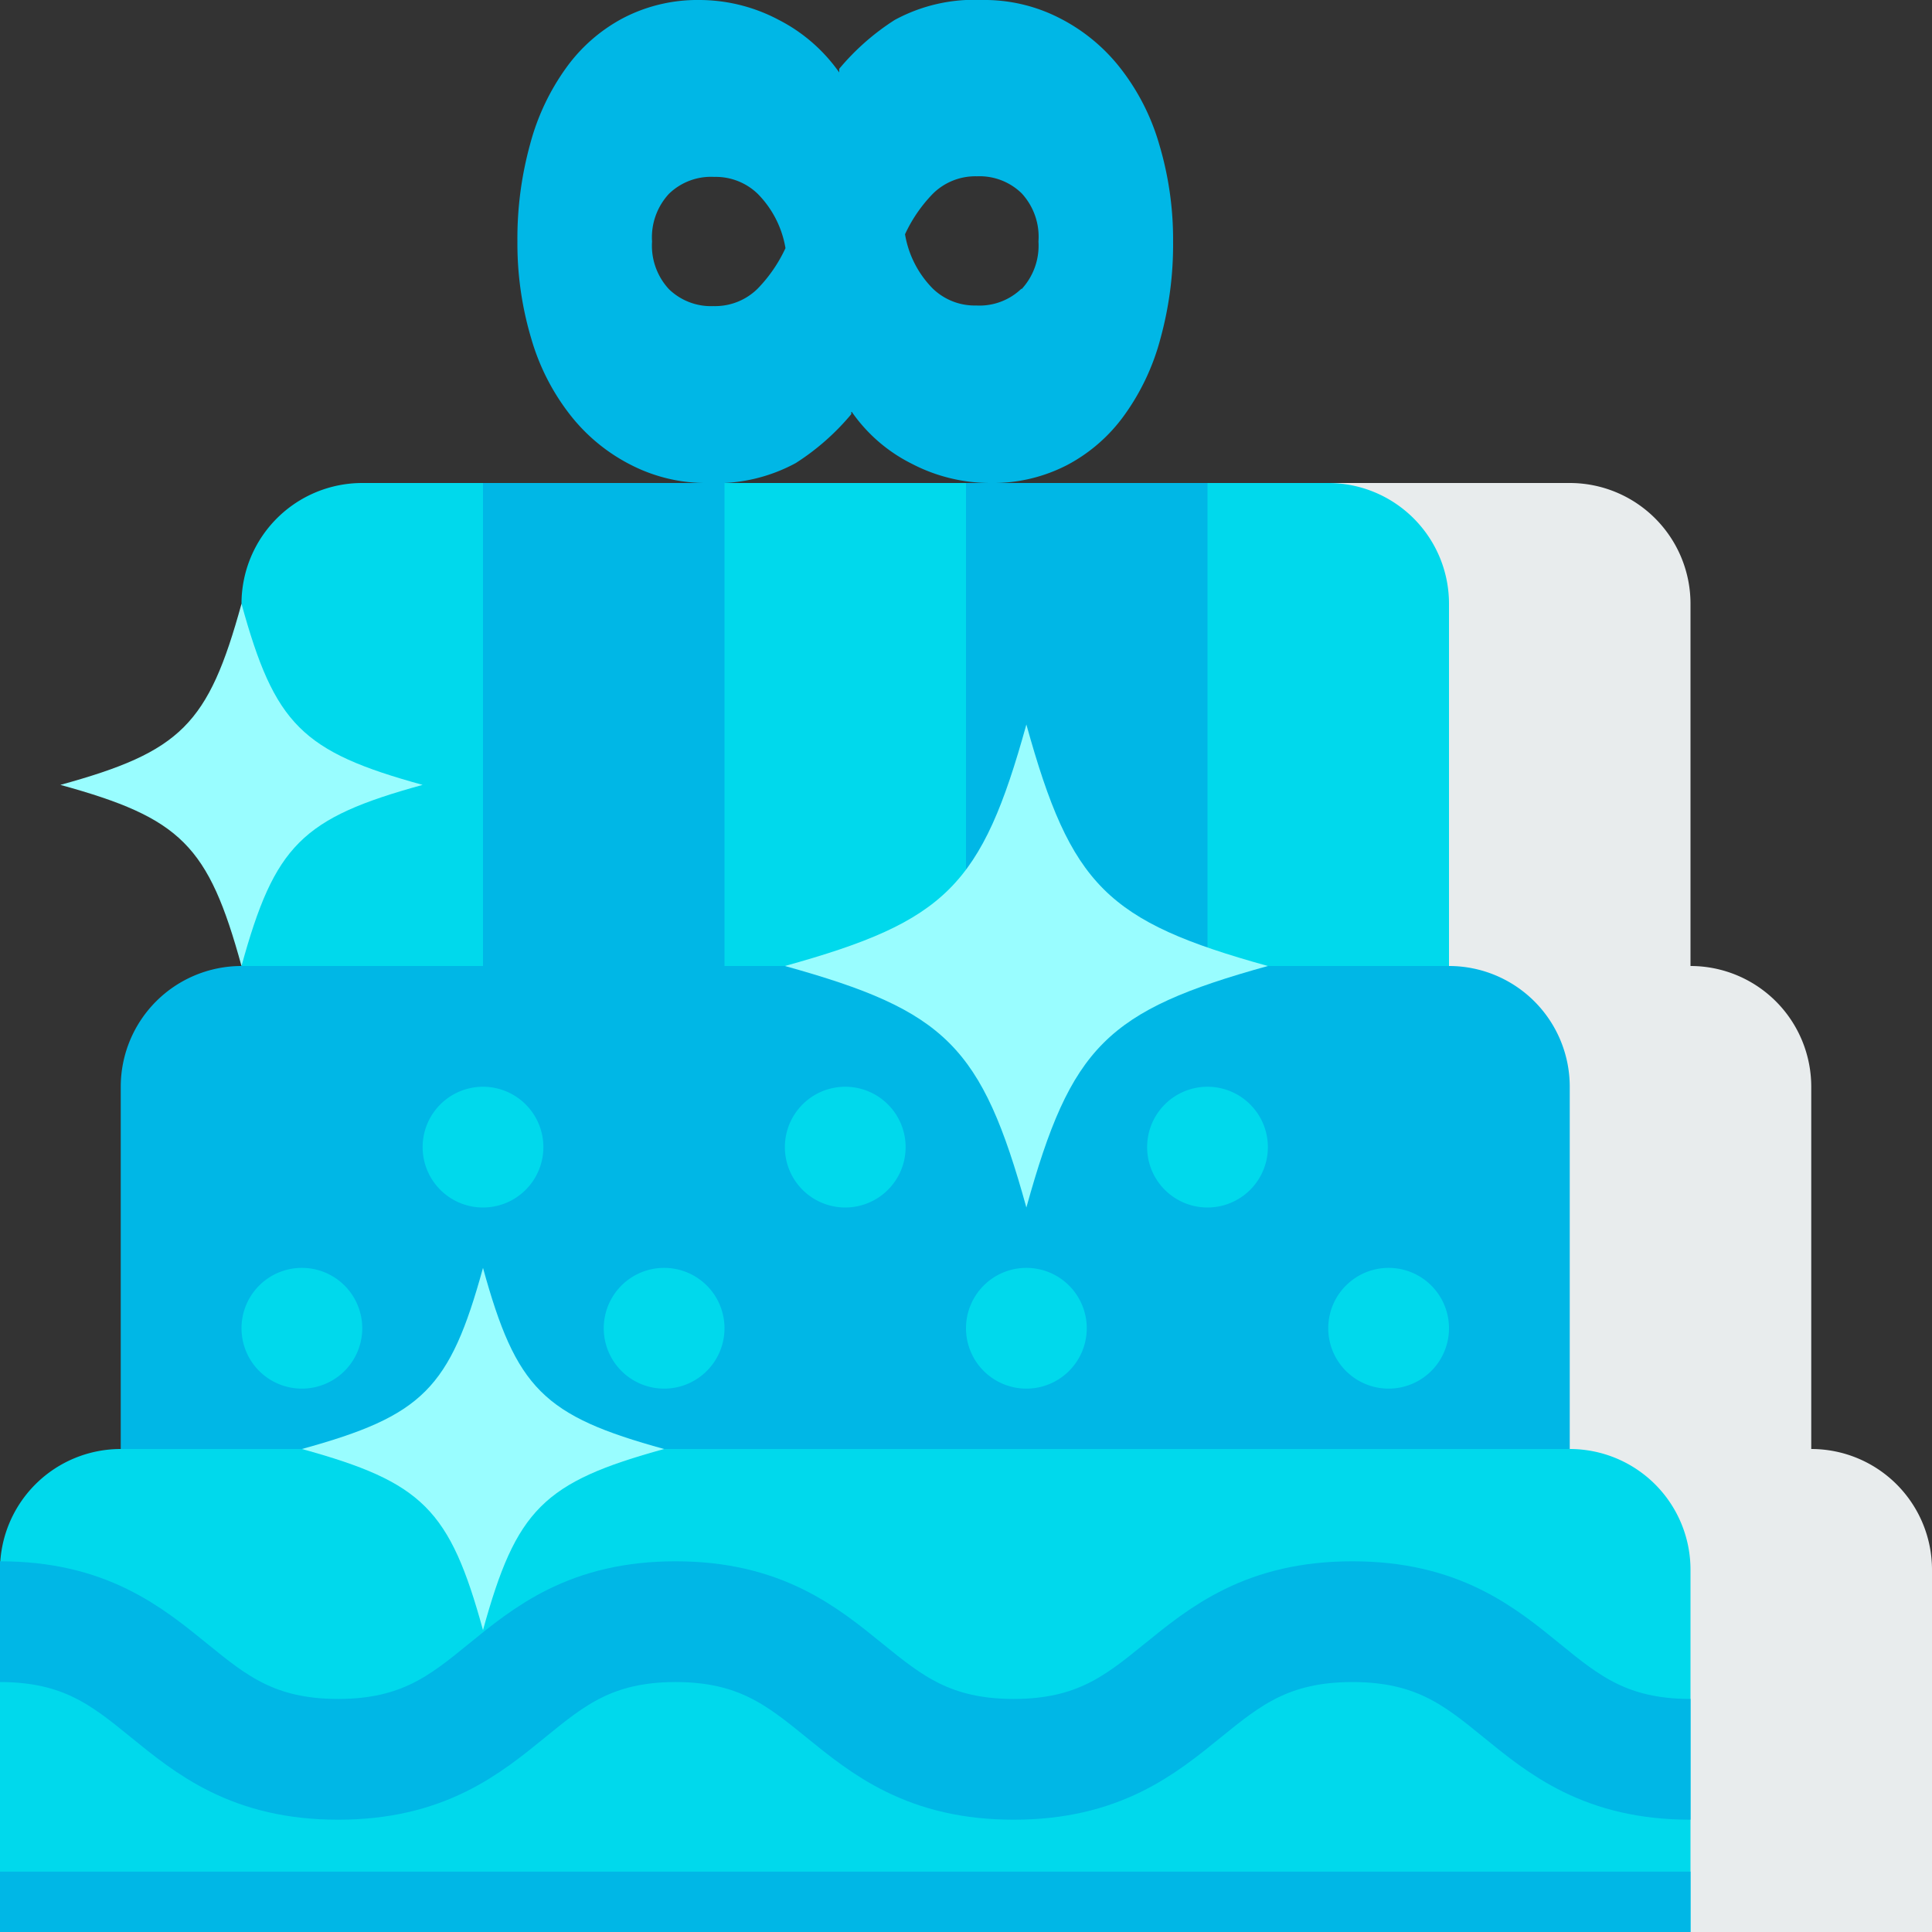
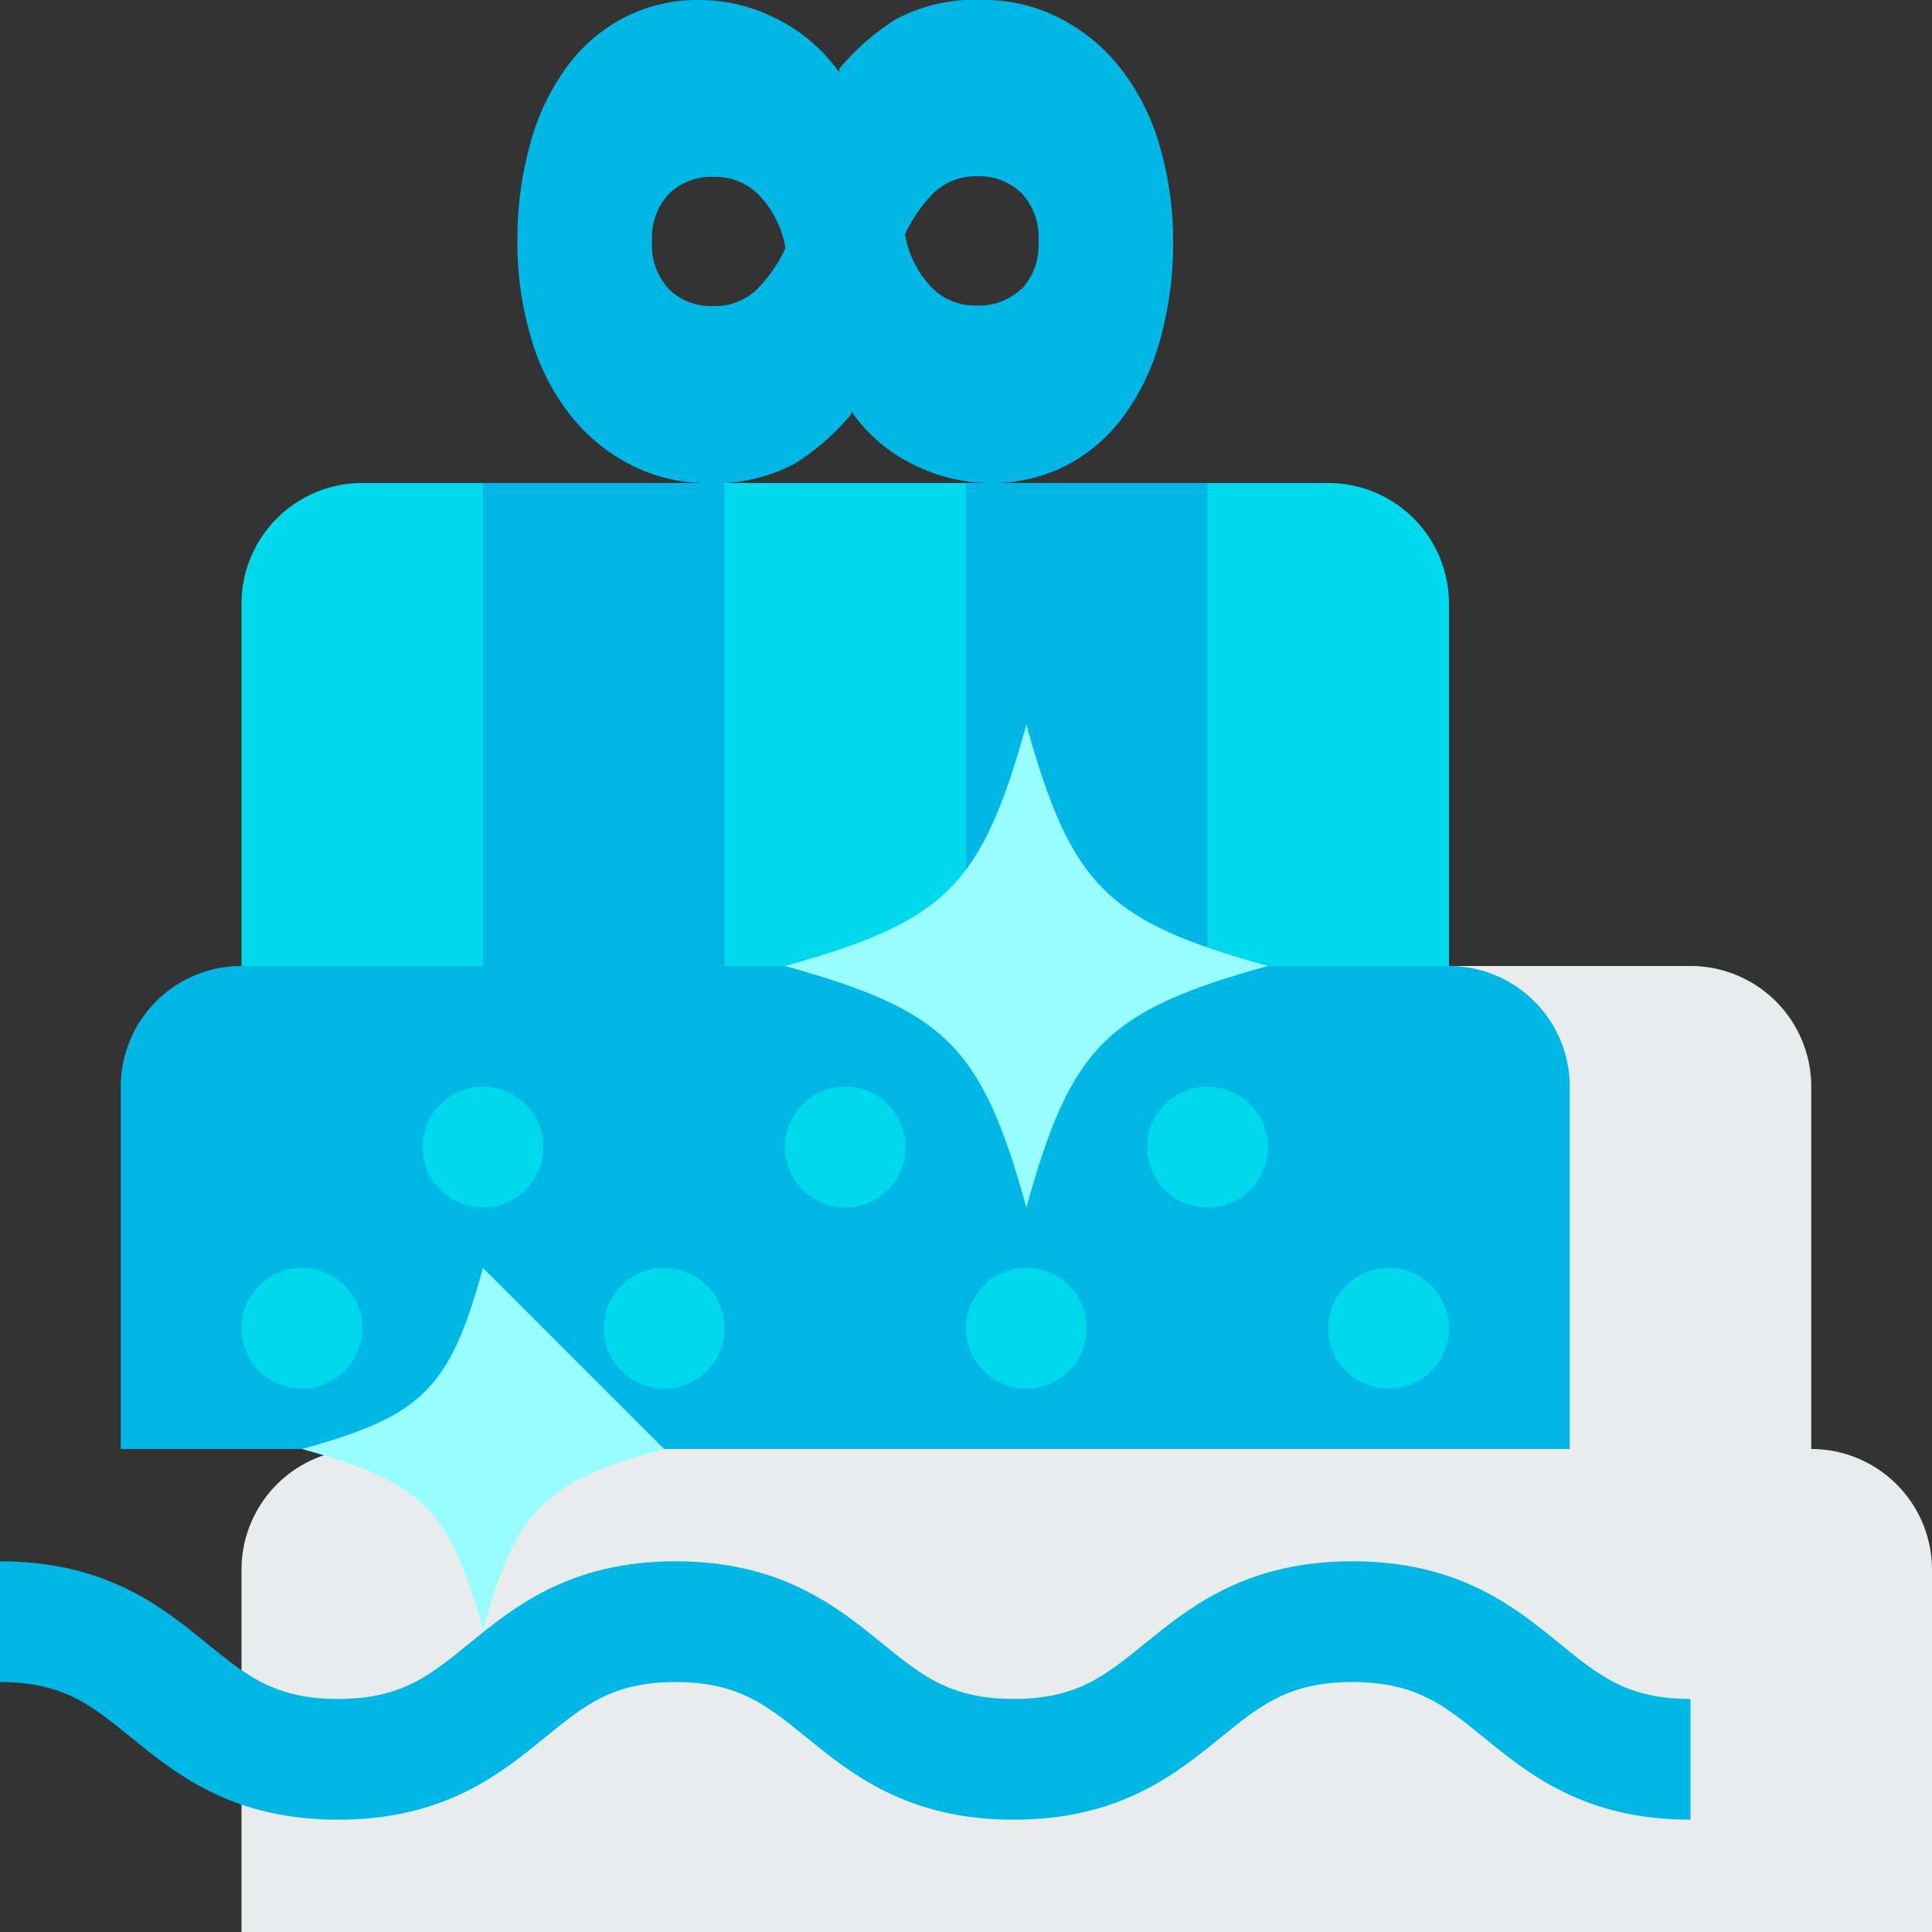
<svg xmlns="http://www.w3.org/2000/svg" viewBox="0 0 32 32">
  <rect x="0" y="0" width="32" height="32" fill="#333333" stroke="none" />
  <defs>
    <style>.cls-1{fill:#e8eced;}.cls-2{fill:#00b7e6;}.cls-3{fill:#00d9ec;}.cls-4{fill:none;stroke:#00b7e6;stroke-miterlimit:10;stroke-width:2px;}.cls-5{fill:#99fdff;}</style>
  </defs>
  <g id="Layer_2" data-name="Layer 2">
    <g id="Layer_7" data-name="Layer 7">
      <path class="cls-1" d="M8,16H28a2,2,0,0,1,2,2v6a0,0,0,0,1,0,0H6a0,0,0,0,1,0,0V18A2,2,0,0,1,8,16Z" />
      <path class="cls-1" d="M6,24H30a2,2,0,0,1,2,2v6a0,0,0,0,1,0,0H4a0,0,0,0,1,0,0V26A2,2,0,0,1,6,24Z" />
-       <path class="cls-1" d="M10,8H26a2,2,0,0,1,2,2v6a0,0,0,0,1,0,0H8a0,0,0,0,1,0,0V10A2,2,0,0,1,10,8Z" />
      <path class="cls-2" d="M4,16H24a2,2,0,0,1,2,2v6a0,0,0,0,1,0,0H2a0,0,0,0,1,0,0V18A2,2,0,0,1,4,16Z" />
-       <path class="cls-3" d="M2,24H26a2,2,0,0,1,2,2v6a0,0,0,0,1,0,0H0a0,0,0,0,1,0,0V26A2,2,0,0,1,2,24Z" />
      <path class="cls-3" d="M6,8H22a2,2,0,0,1,2,2v6a0,0,0,0,1,0,0H4a0,0,0,0,1,0,0V10A2,2,0,0,1,6,8Z" />
-       <rect class="cls-2" y="31" width="28" height="1" />
      <path class="cls-4" d="M0,26.86c2.8,0,2.8,2.28,5.6,2.28s2.8-2.28,5.59-2.28,2.8,2.28,5.6,2.28,2.8-2.28,5.61-2.28,2.8,2.28,5.6,2.28" />
      <path class="cls-3" d="M12,22a1,1,0,1,1-1-1A1,1,0,0,1,12,22Z" />
      <path class="cls-3" d="M6,22a1,1,0,1,1-1-1A1,1,0,0,1,6,22Z" />
      <path class="cls-3" d="M18,22a1,1,0,1,1-1-1A1,1,0,0,1,18,22Z" />
      <path class="cls-3" d="M9,19a1,1,0,1,1-1-1A1,1,0,0,1,9,19Z" />
      <path class="cls-3" d="M15,19a1,1,0,1,1-1-1A1,1,0,0,1,15,19Z" />
      <path class="cls-3" d="M24,22a1,1,0,1,1-1-1A1,1,0,0,1,24,22Z" />
      <path class="cls-3" d="M21,19a1,1,0,1,1-1-1A1,1,0,0,1,21,19Z" />
-       <path class="cls-5" d="M11,24c-2,.55-2.45,1-3,3-.55-2-1-2.45-3-3,2-.55,2.45-1,3-3C8.55,23,9,23.45,11,24Z" />
+       <path class="cls-5" d="M11,24c-2,.55-2.45,1-3,3-.55-2-1-2.45-3-3,2-.55,2.45-1,3-3Z" />
      <path class="cls-2" d="M19.2,2.39a3.72,3.72,0,0,0-.65-1.27,3,3,0,0,0-1-.82A2.72,2.72,0,0,0,16.27,0a2.76,2.76,0,0,0-1.45.33,4,4,0,0,0-.92.81V1.2h0a2.76,2.76,0,0,0-1-.87A2.81,2.81,0,0,0,11.59,0a2.67,2.67,0,0,0-1.27.3,2.74,2.74,0,0,0-.94.82,3.84,3.84,0,0,0-.6,1.27A5.86,5.86,0,0,0,8.57,4,5.49,5.49,0,0,0,8.8,5.61a3.72,3.72,0,0,0,.65,1.27,3,3,0,0,0,1,.82,2.72,2.72,0,0,0,1.28.3,2.76,2.76,0,0,0,1.45-.33,4,4,0,0,0,.92-.81V6.81a2.65,2.65,0,0,0,1,.87A2.81,2.81,0,0,0,16.41,8a2.67,2.67,0,0,0,1.27-.3,2.74,2.74,0,0,0,.94-.82,3.84,3.84,0,0,0,.6-1.27A5.86,5.86,0,0,0,19.43,4,5.49,5.49,0,0,0,19.2,2.39ZM12.55,4.78a1,1,0,0,1-.73.29,1,1,0,0,1-.74-.28A1.06,1.06,0,0,1,10.8,4a1.06,1.06,0,0,1,.28-.79,1,1,0,0,1,.75-.28,1,1,0,0,1,.72.28,1.67,1.67,0,0,1,.46.9A2.42,2.42,0,0,1,12.55,4.78Zm4.37,0a1,1,0,0,1-.75.28,1,1,0,0,1-.72-.28,1.67,1.67,0,0,1-.46-.9,2.42,2.42,0,0,1,.46-.67,1,1,0,0,1,.73-.29,1,1,0,0,1,.74.28A1.06,1.06,0,0,1,17.2,4,1.06,1.06,0,0,1,16.92,4.79Z" />
      <rect class="cls-2" x="8" y="8" width="4" height="8" />
      <rect class="cls-2" x="16" y="8" width="4" height="8" />
      <path class="cls-5" d="M21,16c-2.67.74-3.26,1.33-4,4-.74-2.67-1.33-3.26-4-4,2.67-.74,3.26-1.33,4-4C17.74,14.67,18.33,15.26,21,16Z" />
-       <path class="cls-5" d="M7,13c-2,.55-2.45,1-3,3-.55-2-1-2.45-3-3,2-.55,2.45-1,3-3C4.55,12,5,12.45,7,13Z" />
    </g>
  </g>
</svg>